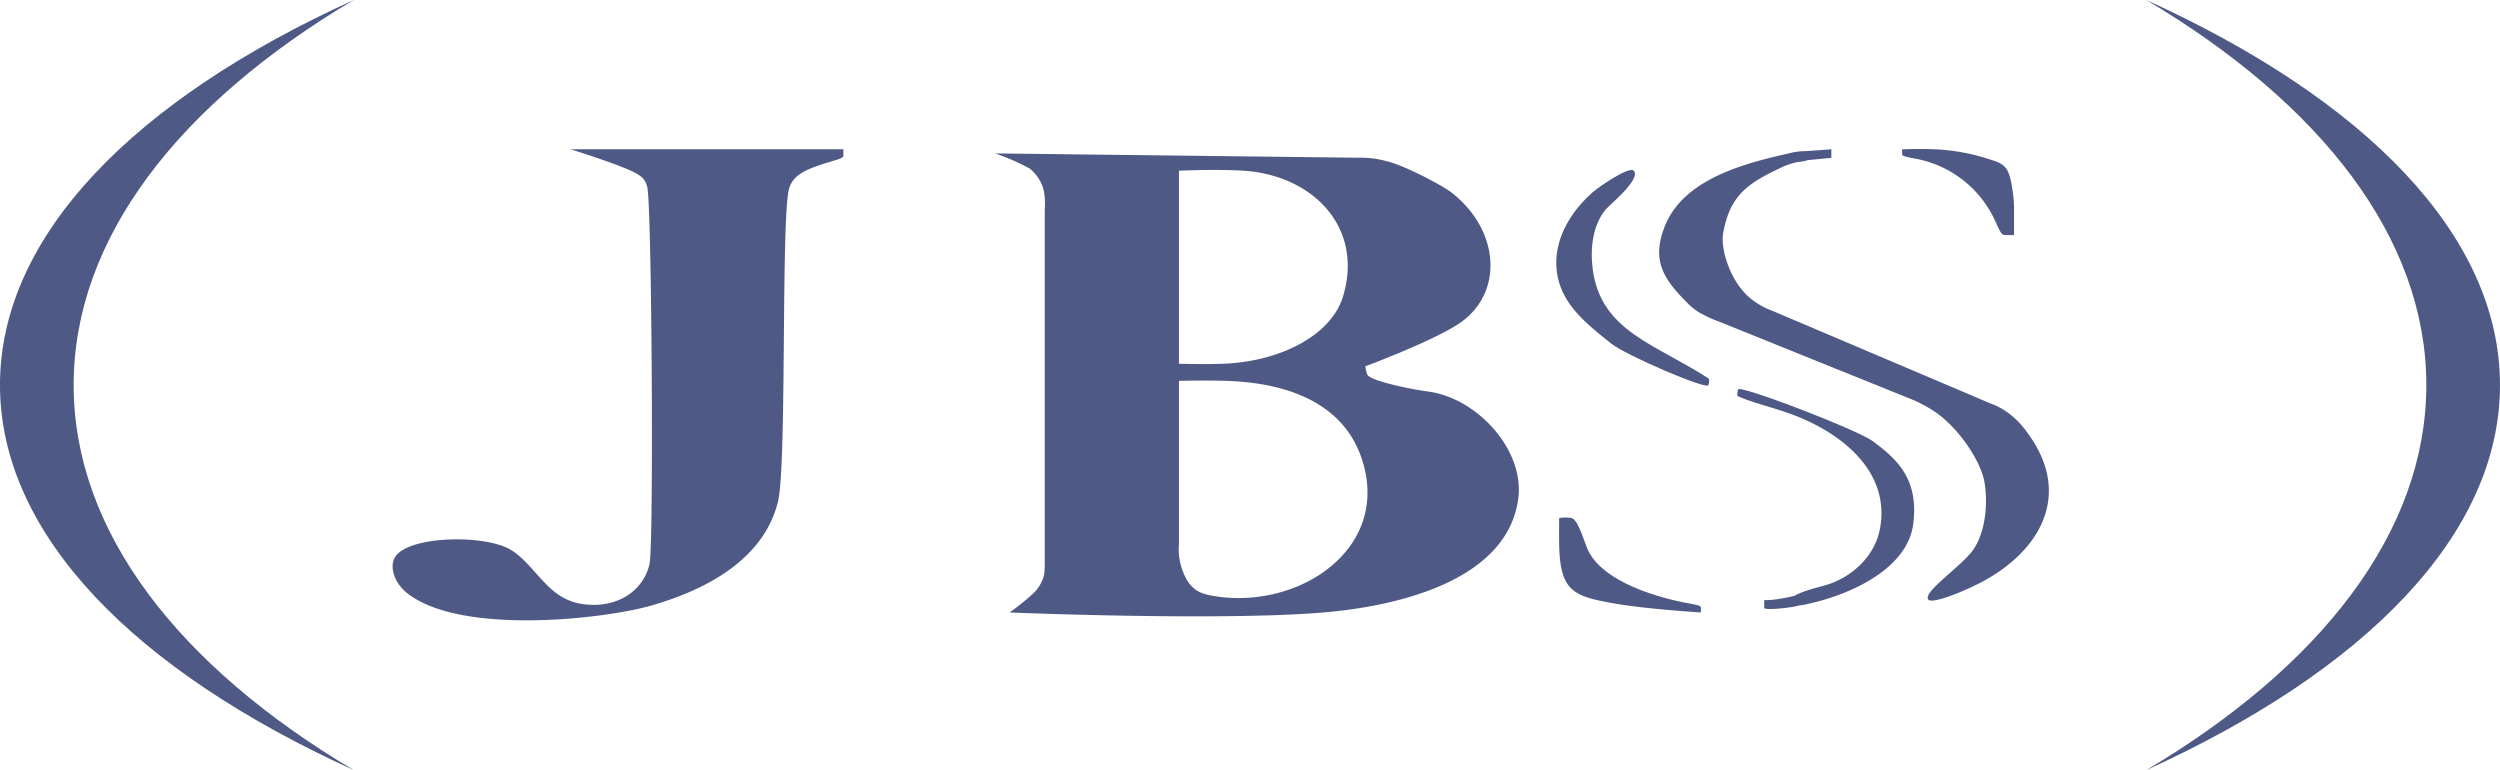
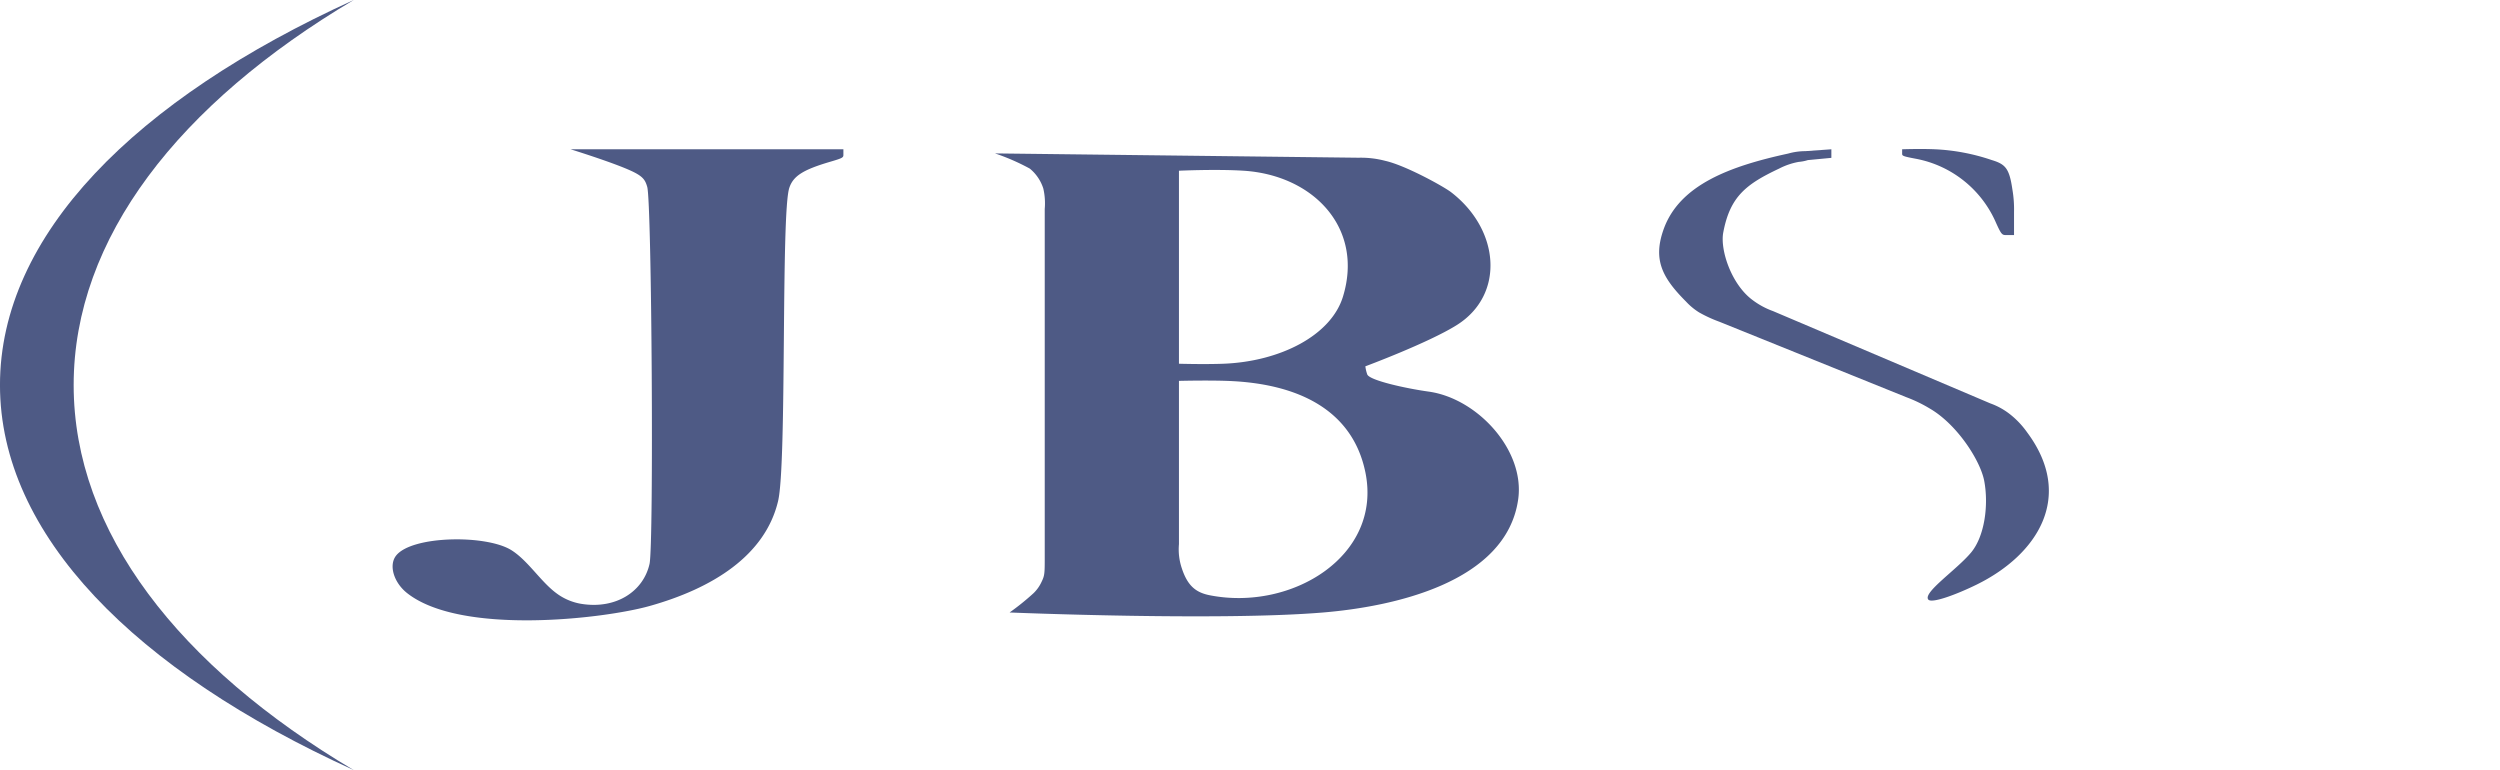
<svg xmlns="http://www.w3.org/2000/svg" width="418.908" height="129.037" viewBox="0 0 418.908 129.037">
  <g transform="translate(-629.857 -635.743)">
    <path d="M882.3,703.967v-.959H836.592s7,2.17,10.1,3.593c2.042.935,2.4,1.547,2.736,2.7.766,2.647,1.118,59.942.388,63.185-1.027,4.565-5.551,7.609-11.369,6.7a9.545,9.545,0,0,1-4.248-1.8c-2.637-1.957-4.73-5.429-7.5-7.186-4.19-2.661-16.748-2.481-19.365.912-1.245,1.614-.367,4.509,1.874,6.274,9.016,7.1,32.914,4.311,40.6,2.156,10.553-2.957,19.395-8.454,21.552-17.606,1.492-6.333.453-48.111,1.874-52.458.661-2.022,2.367-3.059,6.874-4.387C882.085,704.51,882.3,704.4,882.3,703.967Z" transform="translate(-111.121 -42.249)" fill="#4e5a85" />
    <path d="M1086.51,714.17v58.8c0,2.328-.052,2.695-.525,3.665a6.287,6.287,0,0,1-1.349,1.912,41.732,41.732,0,0,1-4.016,3.234s35.163,1.455,52.566,0c11.351-.949,30.681-4.877,32.659-18.971,1.154-8.224-6.83-16.9-14.992-18.037-3.933-.55-9.916-1.886-10.3-2.881a6.353,6.353,0,0,1-.318-1.359s10.545-3.922,15.3-6.9c8.11-5.072,7.265-15.976-.937-22.277-1.246-.957-7.633-4.491-11.029-5.252a15.96,15.96,0,0,0-4.464-.523l-60.924-.724a36.378,36.378,0,0,1,5.827,2.547,7.074,7.074,0,0,1,2.266,3.347A11.028,11.028,0,0,1,1086.51,714.17ZM1109,740.1V707.76s6.258-.294,10.845,0c11.647.746,20.158,9.566,16.641,21.084-1.991,6.521-10.514,10.877-19.99,11.254C1113.271,740.226,1109,740.1,1109,740.1Zm0,30.239V742.973s4.5-.118,8,0c12,.4,21.1,4.9,23.238,15.321,2.873,14.02-12.349,23.282-26.037,20.61-2.291-.447-3.725-1.507-4.712-4.5A9.893,9.893,0,0,1,1109,770.337Z" transform="translate(-281.594 -43.409)" fill="#4e5a85" fill-rule="evenodd" />
-     <path d="M1422.243,845.673c-1.473.415-5.064.966-5.12.649l0,1.44c.27.308,3.769.058,5.7-.413v-.025a13.22,13.22,0,0,0,1.669-.281c7.428-1.655,16.748-6.034,17.616-13.51.814-7.013-2.167-10.4-6.871-13.8-2.679-1.936-22.236-9.435-22.488-8.623-.148.476-.232,1.043,0,1.15,2.266,1.043,6.063,1.9,9.37,3.162,7.94,3.024,16.285,9.479,14.368,19.173-.861,4.355-4.455,7.812-8.745,9.212C1426.715,844.146,1423.721,844.786,1422.243,845.673Z" transform="translate(-491.647 -110.111)" fill="#4e5a85" fill-rule="evenodd" />
-     <path d="M1356.073,884.81v-.767c0-.345-.222-.424-2.224-.794-5.529-1.022-14.647-3.825-16.829-9.218-.793-1.96-1.573-4.734-2.6-5.03a5.445,5.445,0,0,0-2.086,0s-.049,2.567,0,4.6c.188,7.8,2.424,8.538,9.682,9.773C1347.327,884.276,1356.073,884.81,1356.073,884.81Z" transform="translate(-441.213 -146.441)" fill="#4e5a85" fill-rule="evenodd" />
    <path d="M1504.254,717.3h1.392v-3.835a19.588,19.588,0,0,0-.271-3.788c-.516-3.57-1.166-4.252-3.477-4.953a34.25,34.25,0,0,0-9.5-1.8c-2.482-.11-5.5,0-5.5,0v.767c0,.345.222.425,2.224.807a18.333,18.333,0,0,1,13.514,10.767C1503.468,717.095,1503.629,717.3,1504.254,717.3Z" transform="translate(-538.312 -42.167)" fill="#4e5a85" fill-rule="evenodd" />
-     <path d="M1356.529,747.24c-8.895-5.772-17.974-7.871-19.365-18.239-.473-3.526,0-7.455,2.186-10.075.582-.7,5.964-5.055,4.685-6.468-.754-.832-5.9,2.742-6.872,3.593-5.629,4.92-8.024,11.946-4.373,17.965,1.523,2.51,3.911,4.616,7.5,7.426,2.586,2.025,15.963,7.747,16.242,6.946C1356.683,747.947,1356.747,747.38,1356.529,747.24Z" transform="translate(-440.42 -48.107)" fill="#4e5a85" fill-rule="evenodd" />
    <path d="M1401.9,703.318a10.768,10.768,0,0,0-2.892.408c-9.657,2.1-18.187,5.19-20.865,12.691-1.812,5.078-.245,8.1,3.748,12.1a10.641,10.641,0,0,0,2.208,1.828,22.273,22.273,0,0,0,3.349,1.544l31.363,12.659a23.166,23.166,0,0,1,3.885,1.871c4.622,2.657,8.529,8.76,9.169,12.151.759,4.022.087,9.241-2.186,11.986-2.389,2.884-8.134,6.728-7.184,7.9.577.714,4.882-.92,8.121-2.515,10.17-5.008,16.456-14.749,8.433-25.511a14.617,14.617,0,0,0-2.587-2.8,11.761,11.761,0,0,0-3.583-2.048l-36.385-15.454a13,13,0,0,1-3.372-1.806c-3.6-2.6-5.542-8.423-4.984-11.378,1.132-6,3.791-8.077,9.37-10.707a11.625,11.625,0,0,1,3.29-1.12,6.881,6.881,0,0,0,1.521-.3l3.934-.374v-1.437Z" transform="translate(-469.526 -42.249)" fill="#4e5a85" fill-rule="evenodd" />
-     <path d="M1596.885,635.743c29.265,17.382,46.925,39.908,46.925,64.519s-17.66,47.137-46.925,64.518c36.681-16.671,59.271-39.429,59.271-64.518S1633.566,652.414,1596.885,635.743Z" transform="translate(-607.391)" fill="#4e5a85" fill-rule="evenodd" />
    <path d="M689.129,764.78C659.864,747.4,642.2,724.873,642.2,700.262s17.66-47.137,46.925-64.519c-36.682,16.671-59.271,39.429-59.271,64.519S652.447,748.109,689.129,764.78Z" fill="#4e5a85" fill-rule="evenodd" />
  </g>
</svg>